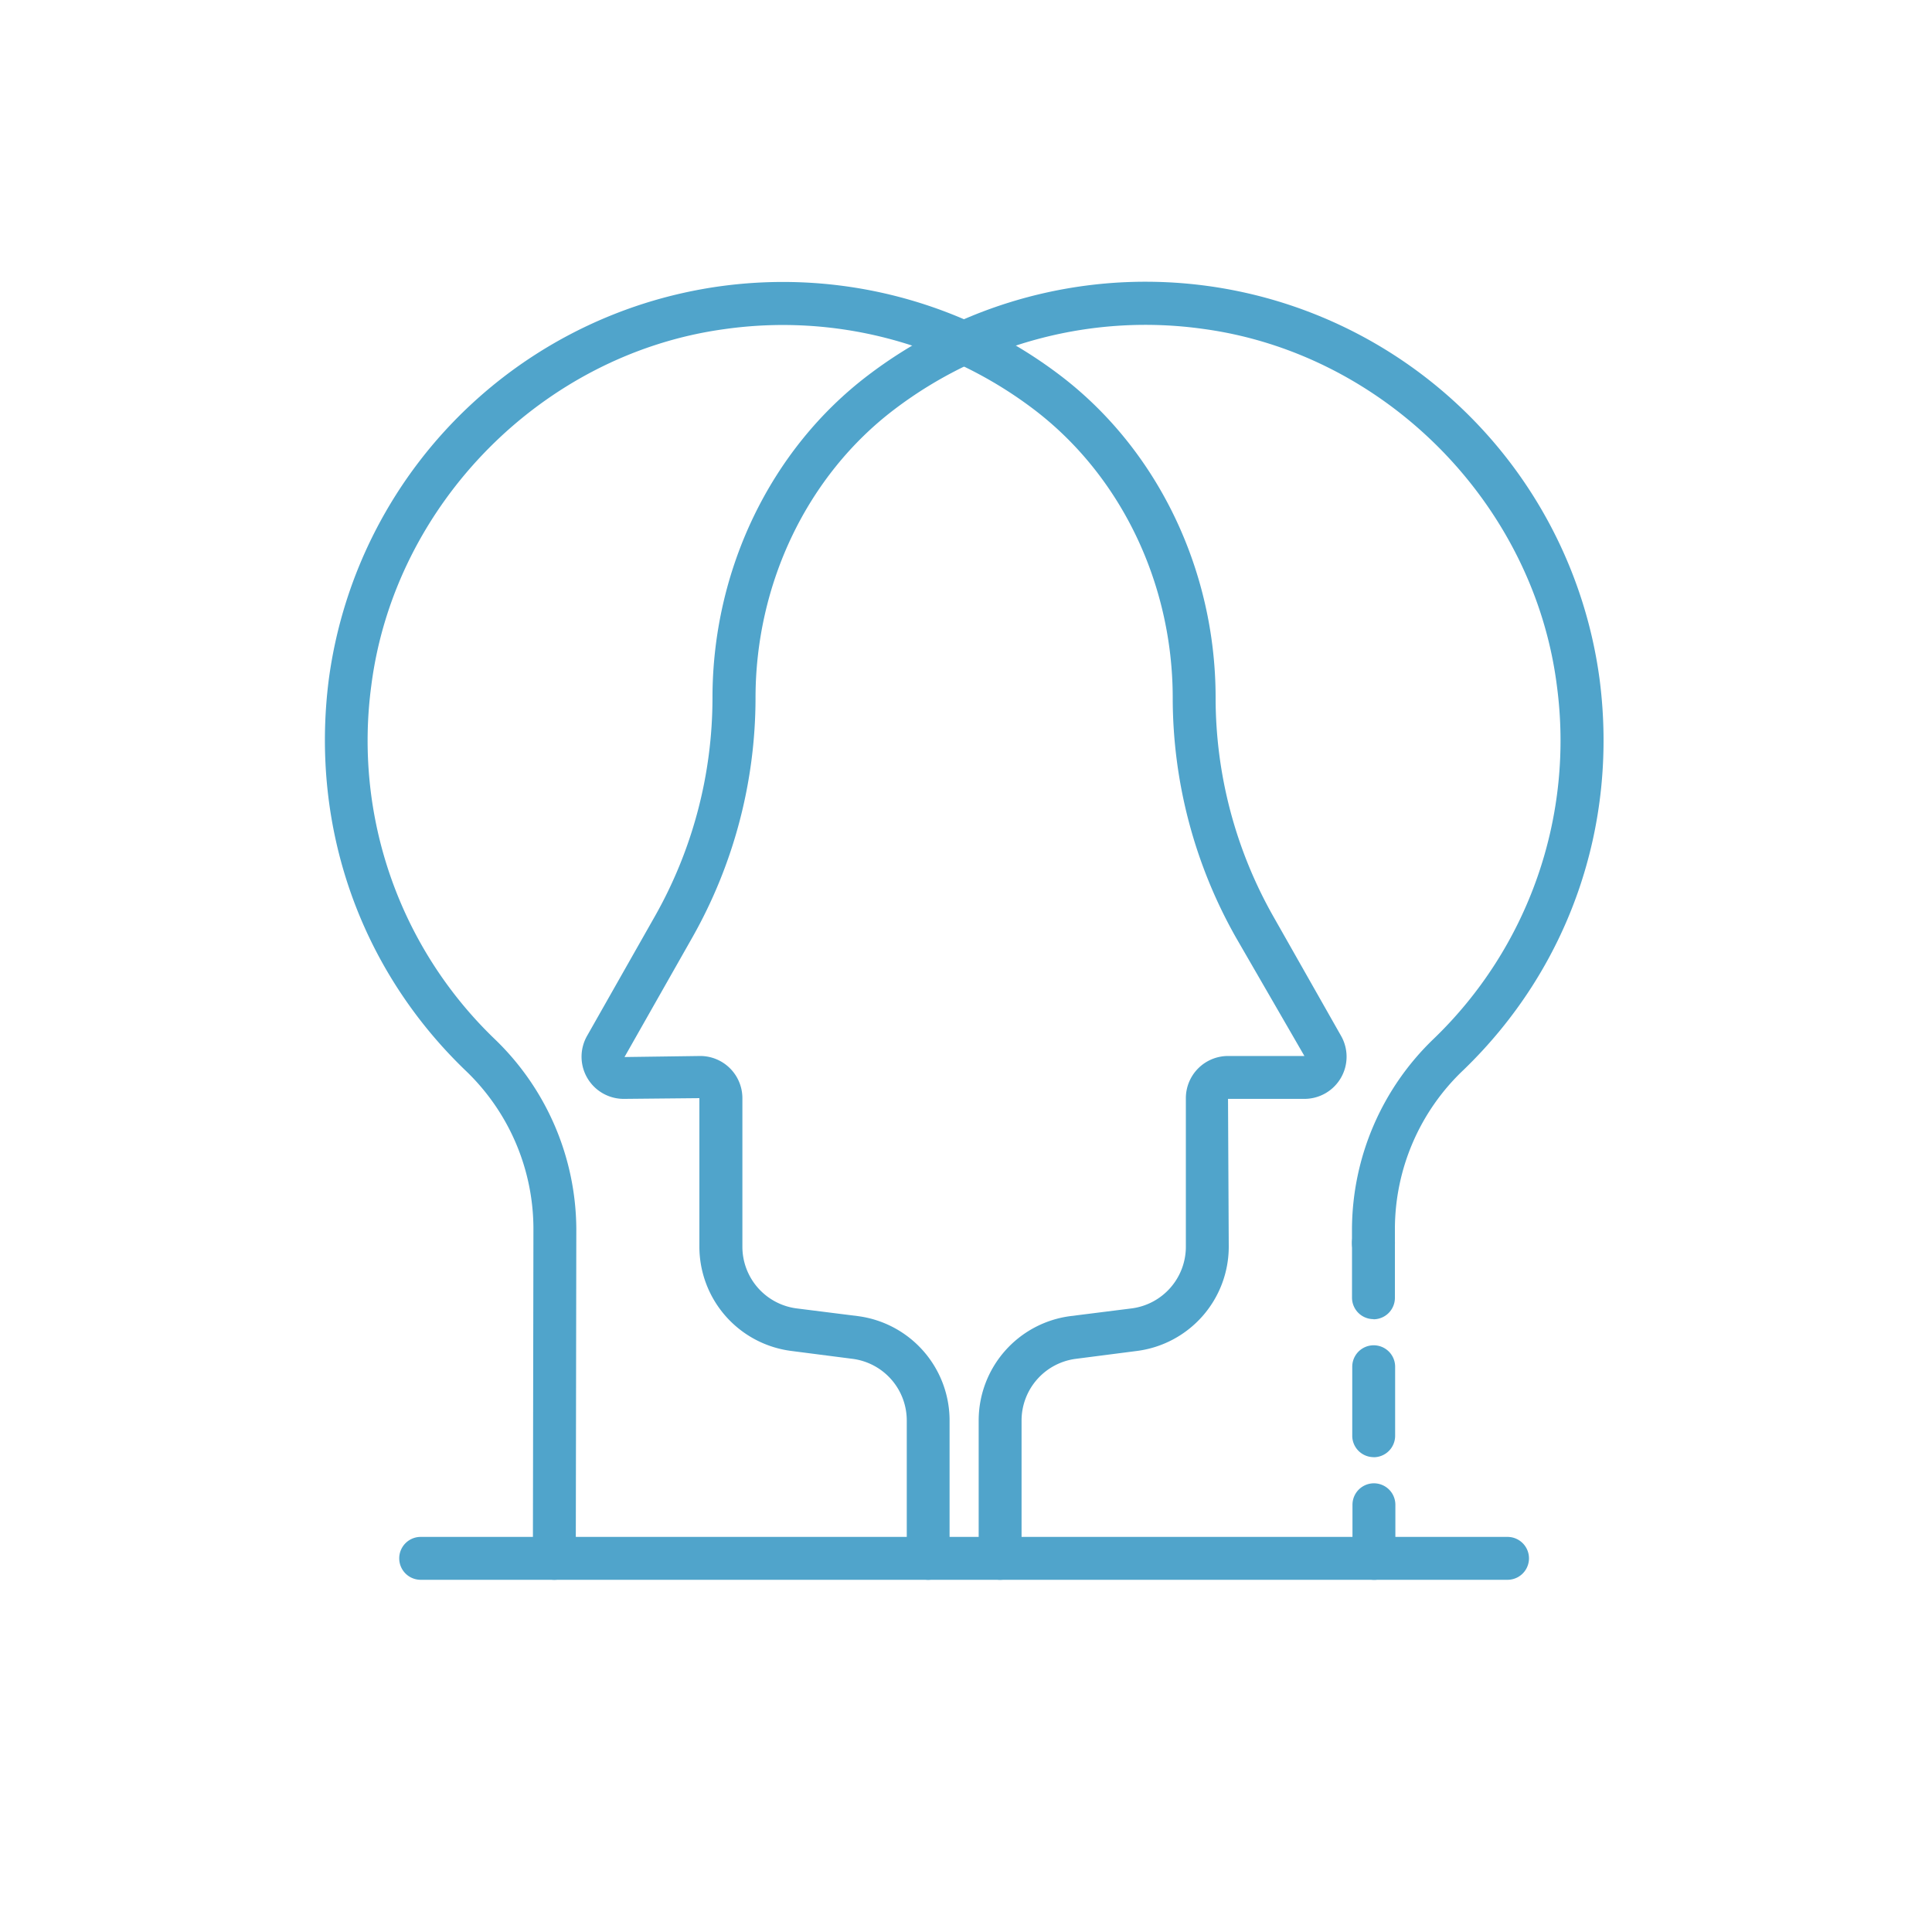
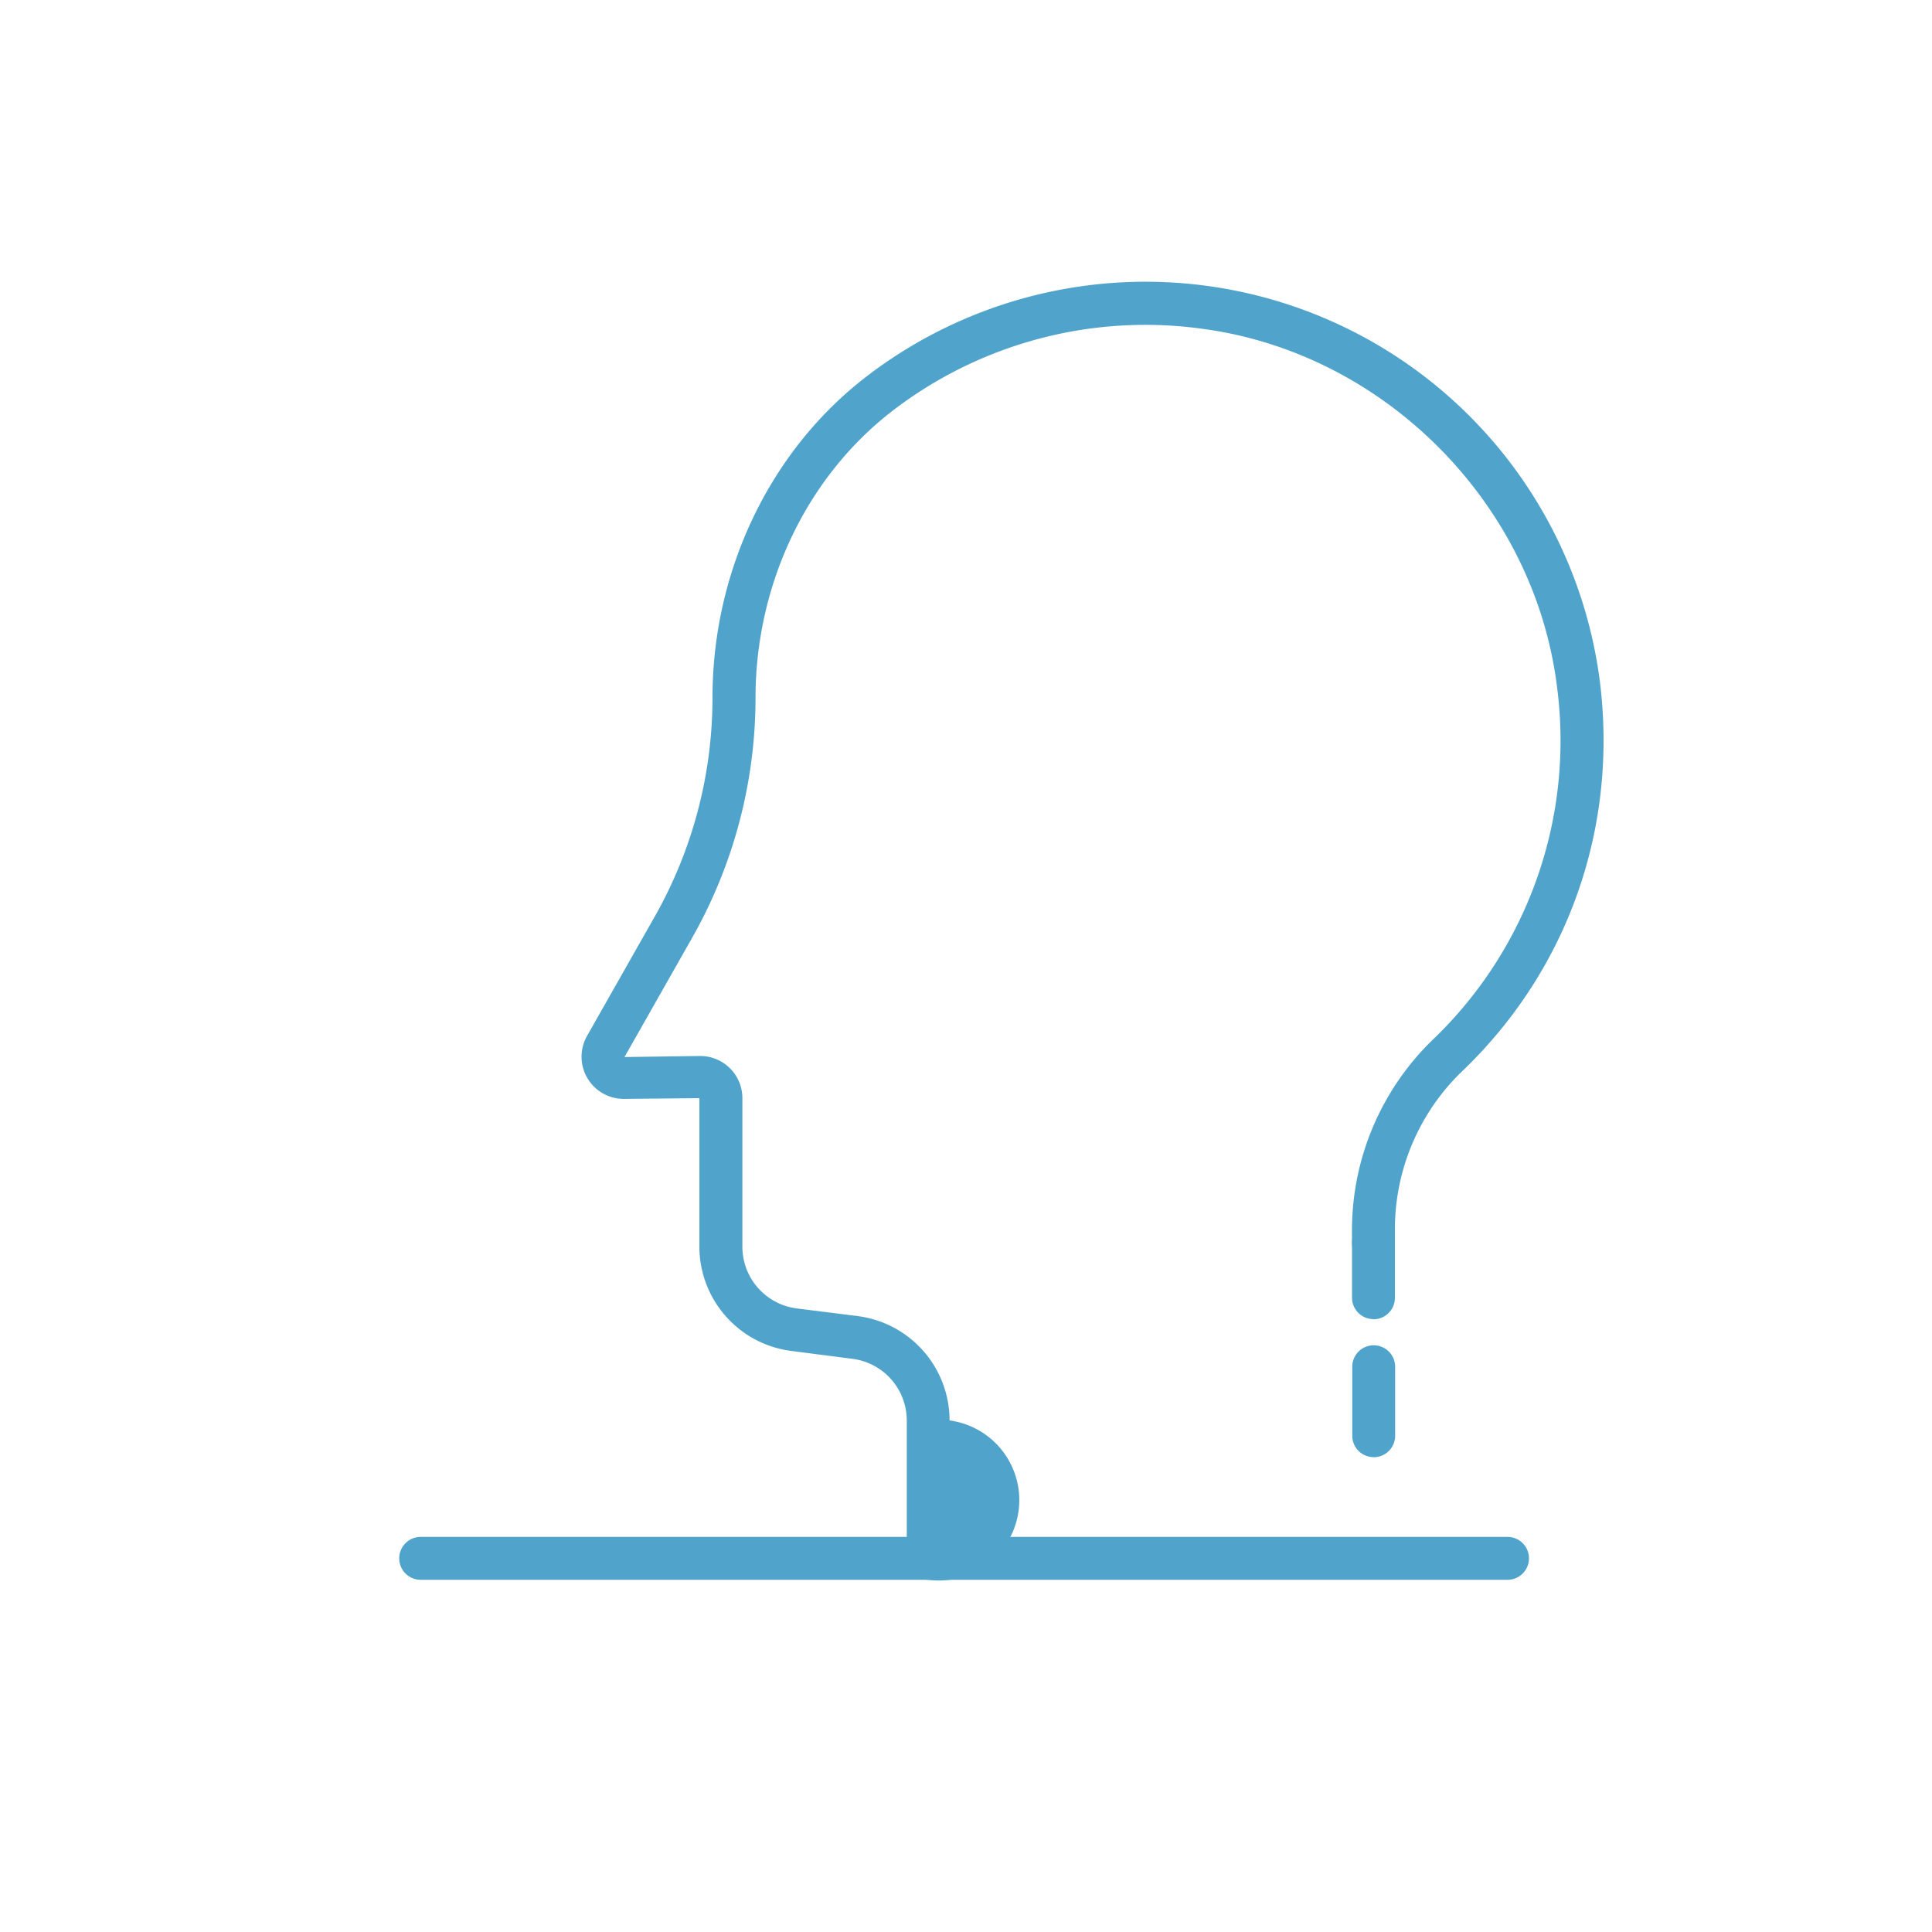
<svg xmlns="http://www.w3.org/2000/svg" id="Capa_1" data-name="Capa 1" viewBox="0 0 500 500">
  <defs>
    <style>.cls-1{fill:#50a4cb;}</style>
  </defs>
  <title>iconos miduvi</title>
-   <path class="cls-1" d="M240.23,408.85a5.55,5.55,0,0,1-5.56-5.55V367.61a16.09,16.09,0,0,0-14-15.94l-15.9-2.05A27.23,27.23,0,0,1,181,322.67V284.2l-19.58.19a10.91,10.91,0,0,1-9.49-16.3l17.54-30.93a114.84,114.84,0,0,0,14.92-56.56c0-33.1,15.05-64.31,40.26-83.47A118.56,118.56,0,0,1,414,176c4.83,37.83-8,74.59-35.21,100.87A56.76,56.76,0,0,0,361,318l0,4a5.56,5.56,0,0,1-11.11,0v-4A68.65,68.65,0,0,1,371,268.88a107.12,107.12,0,0,0,31.91-91.48c-6-47.05-44.44-85.85-91.39-92.26A107.39,107.39,0,0,0,231.4,106c-22.46,17.08-35.87,45-35.87,74.64a126,126,0,0,1-16.37,62l-17.54,30.92,19.59-.27a10.92,10.92,0,0,1,10.92,10.91v38.47a16.1,16.1,0,0,0,14,15.94l15.9,2a27.25,27.25,0,0,1,23.72,27V403.3A5.55,5.55,0,0,1,240.23,408.85Z" />
-   <path class="cls-1" d="M355.57,408.85a5.55,5.55,0,0,1-5.55-5.54l0-13.88a5.55,5.55,0,1,1,11.1,0l0,13.87a5.54,5.54,0,0,1-5.54,5.56Z" />
+   <path class="cls-1" d="M240.23,408.85a5.55,5.55,0,0,1-5.56-5.55V367.61a16.09,16.09,0,0,0-14-15.94l-15.9-2.05A27.23,27.23,0,0,1,181,322.67V284.2l-19.58.19a10.91,10.91,0,0,1-9.49-16.3l17.54-30.93a114.84,114.84,0,0,0,14.92-56.56c0-33.1,15.05-64.31,40.26-83.47A118.56,118.56,0,0,1,414,176c4.83,37.83-8,74.59-35.21,100.87A56.76,56.76,0,0,0,361,318l0,4a5.56,5.56,0,0,1-11.11,0v-4A68.65,68.65,0,0,1,371,268.88a107.12,107.12,0,0,0,31.91-91.48c-6-47.05-44.44-85.85-91.39-92.26A107.39,107.39,0,0,0,231.4,106c-22.46,17.08-35.87,45-35.87,74.64a126,126,0,0,1-16.37,62l-17.54,30.92,19.59-.27a10.92,10.92,0,0,1,10.92,10.91v38.47a16.1,16.1,0,0,0,14,15.94l15.9,2a27.25,27.25,0,0,1,23.72,27A5.55,5.55,0,0,1,240.23,408.85Z" />
  <path class="cls-1" d="M355.51,377.11a5.55,5.55,0,0,1-5.55-5.54l0-17.86a5.55,5.55,0,1,1,11.1,0l0,17.86a5.55,5.55,0,0,1-5.54,5.56Z" />
  <path class="cls-1" d="M355.46,341.39a5.56,5.56,0,0,1-5.56-5.54l0-13.88A5.56,5.56,0,1,1,361,322l0,13.87a5.55,5.55,0,0,1-5.54,5.56Z" />
-   <path class="cls-1" d="M143.46,408.85a5.54,5.54,0,0,1-5.55-5.56l.14-85.3a56.71,56.71,0,0,0-17.76-41.12c-27.2-26.27-40-63-35.22-100.87A118.57,118.57,0,0,1,274.35,97.13c25.21,19.16,40.26,50.37,40.25,83.47a114.85,114.85,0,0,0,14.93,56.56l17.54,30.93a10.91,10.91,0,0,1-9.49,16.3H317.81l.19,38.28a27.22,27.22,0,0,1-23.72,26.95l-15.9,2.05a16.1,16.1,0,0,0-14,15.94V403.3a5.55,5.55,0,0,1-11.1,0V367.61a27.25,27.25,0,0,1,23.72-27l15.9-2a16.1,16.1,0,0,0,14-15.94V284.2a10.92,10.92,0,0,1,10.91-10.91h19.77l-17.71-30.65a126,126,0,0,1-16.37-62c0-29.65-13.41-57.55-35.87-74.64a107.47,107.47,0,0,0-80.15-20.82c-46.95,6.41-85.39,45.21-91.39,92.26A107.1,107.1,0,0,0,128,268.88,68.68,68.68,0,0,1,149.15,318l-.14,85.3A5.55,5.55,0,0,1,143.46,408.85Z" />
  <path class="cls-1" d="M390.15,408.85H108.87a5.55,5.55,0,0,1,0-11.1H390.15a5.55,5.55,0,0,1,0,11.1Z" />
</svg>